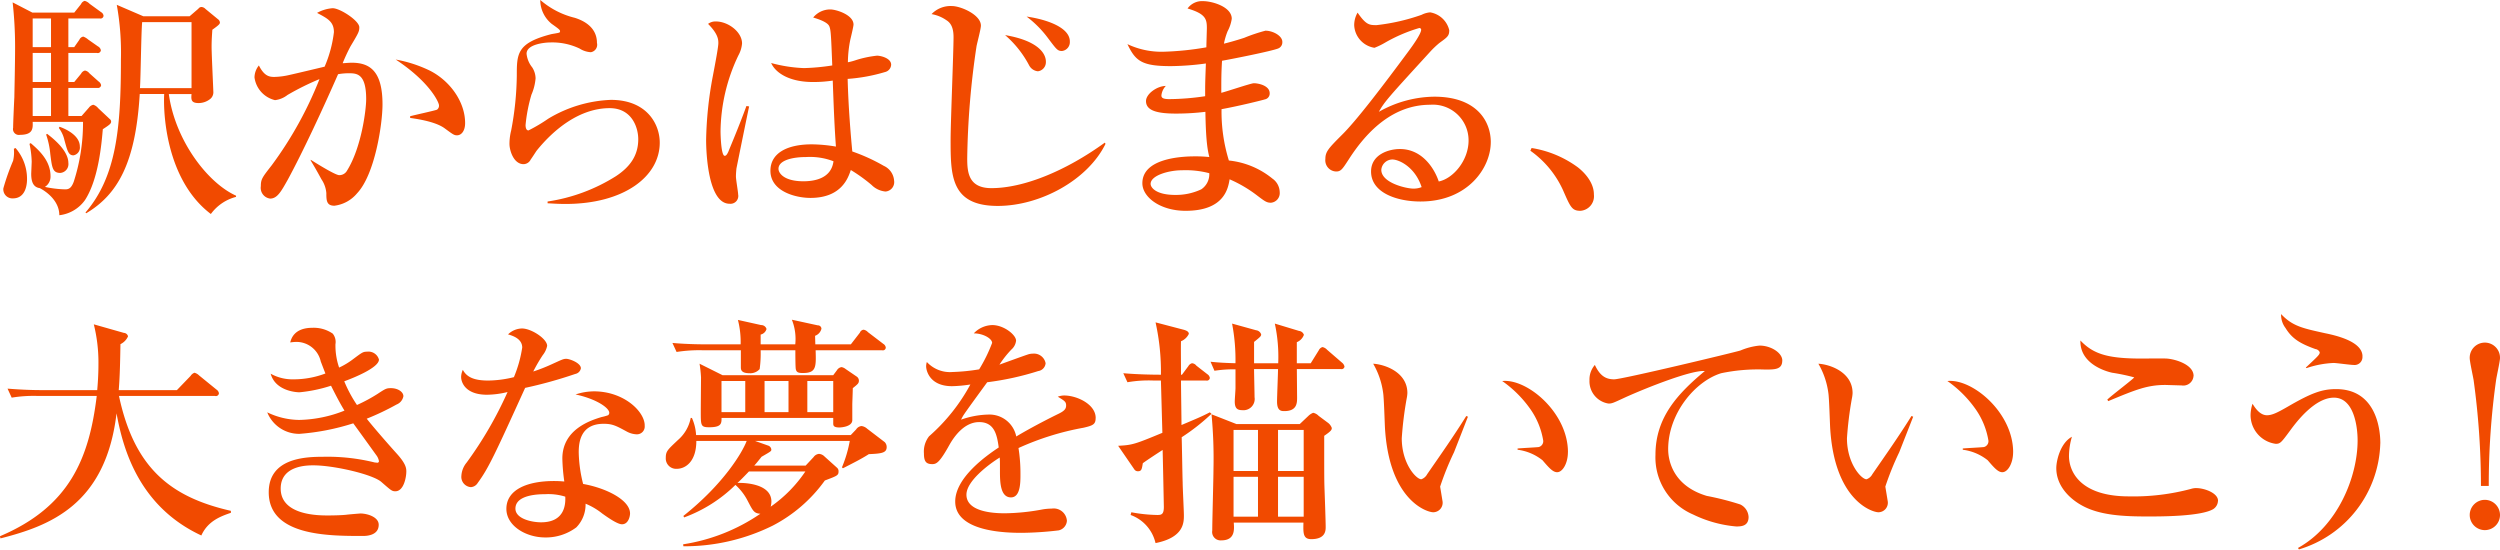
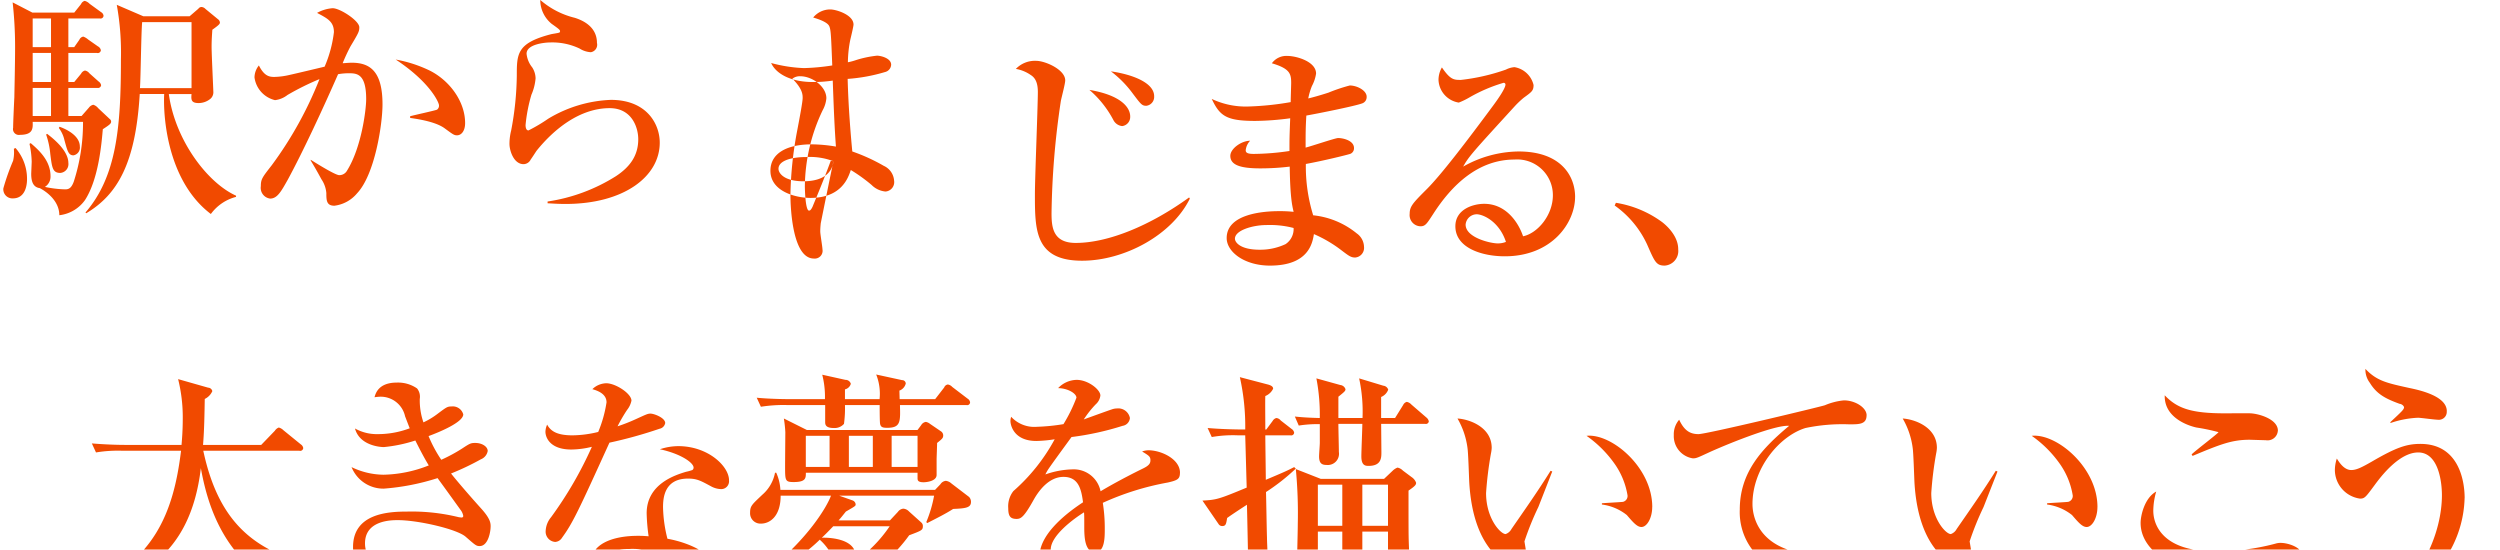
<svg xmlns="http://www.w3.org/2000/svg" width="368.219" height="80.94" viewBox="0 0 368.219 80.94">
  <defs>
    <style>.cls-1 { fill: #f14a00; fill-rule: evenodd; }</style>
  </defs>
-   <path id="intv04_message.svg" class="cls-1" d="M163.381 4621.65v-4.14h4.283a.456.456 0 0 0 .54-.4.834.834 0 0 0-.36-.54l-1.368-1.22a1.055 1.055 0 0 0-.648-.4.888.888 0 0 0-.576.47l-1.007 1.22h-.864v-4.28h4.211a.455.455 0 0 0 .576-.4.807.807 0 0 0-.432-.57l-1.44-1.01a2.309 2.309 0 0 0-.72-.43.772.772 0 0 0-.575.47l-.756 1.08h-.864v-4.22h4.643a.44.44 0 0 0 .54-.39.706.706 0 0 0-.36-.54l-1.692-1.23a1.551 1.551 0 0 0-.72-.43.8.8 0 0 0-.54.47l-1.007 1.26h-6.156l-2.915-1.51a59.036 59.036 0 0 1 .36 6.69c0 2.38-.108 6.95-.108 7.27-.036.65-.18 3.78-.18 4.5a.866.866 0 0 0 1.008 1.05c1.943 0 1.907-.97 1.871-1.91h7.415a28.229 28.229 0 0 1-1.367 8.82c-.36.97-.756 1.12-1.26 1.12a15.946 15.946 0 0 1-2.988-.36 1.785 1.785 0 0 0 .828-1.59c0-2.34-1.8-3.89-2.916-4.86l-.18.11a13.89 13.89 0 0 1 .324 2.63l-.072 1.76c0 .97.18 1.98 1.26 2.13.972.5 2.88 1.87 2.88 3.99a5.383 5.383 0 0 0 3.779-2.23c2.016-3.1 2.448-8.39 2.628-10.44 1.008-.65 1.224-.83 1.224-1.12a.5.5 0 0 0-.216-.39l-1.692-1.59a1.507 1.507 0 0 0-.72-.5 1.1 1.1 0 0 0-.648.43l-1.08 1.23h-1.943zm-5.256 0v-4.14h2.7v4.14h-2.7zm2.7-9.29v4.28h-2.7v-4.28h2.7zm0-5.08v4.22h-2.7v-4.22h2.7zm-.72 17.1a11.931 11.931 0 0 1 .612 2.85c.252 1.98.324 2.8 1.476 2.8a1.3 1.3 0 0 0 1.188-1.47c0-.97-.648-2.41-3.132-4.29zm21.417-5.97c-.072.82-.072 1.33 1.044 1.33a2.746 2.746 0 0 0 1.764-.65 1.275 1.275 0 0 0 .4-1.08c0-.32-.252-5.47-.252-6.51 0-1.19.072-1.91.108-2.56 1.008-.72 1.116-.86 1.116-1.08a.665.665 0 0 0-.288-.47l-1.836-1.51a.91.91 0 0 0-.576-.29.564.564 0 0 0-.468.25l-1.3 1.12h-6.8l-3.923-1.69a39.769 39.769 0 0 1 .612 8.06c0 10.04-.648 17.21-5.22 22.53l.108.11c4.644-2.77 7.271-7.41 7.883-17.56h3.6c-.18 3.78.648 12.96 6.875 17.67a6.648 6.648 0 0 1 3.708-2.52v-.18c-4.176-1.87-8.963-8.13-9.9-14.97h3.347zm-7.595-.87c.108-1.54.18-8.35.324-9.72h7.271v9.72h-7.595zm-18.573 8.93a5.5 5.5 0 0 1-.108 1.76 32.786 32.786 0 0 0-1.44 4.07 1.337 1.337 0 0 0 1.4 1.48c2.087 0 2.087-2.49 2.087-2.85a6.918 6.918 0 0 0-1.691-4.57zm6.623-3.06a4.611 4.611 0 0 1 .828 1.8c.432 1.55.576 2.23 1.332 2.23a1.16 1.16 0 0 0 .935-1.29c0-1.77-2.375-2.7-2.987-2.92zm59.84-.72c0-3.17-2.268-6.26-5.22-7.74a19.215 19.215 0 0 0-5-1.62c5.075 3.35 6.371 6.34 6.371 6.73a.709.709 0 0 1-.288.65c-.18.11-3.311.79-3.959.97v.25c.468.08 3.635.44 5.111 1.55 1.224.9 1.368 1.01 1.8 1.01.609 0 1.185-.61 1.185-1.8zm-12.167-2.74c0-4.71-1.692-6.15-4.5-6.15-.576 0-1.116.07-1.368.07a26.83 26.83 0 0 1 1.152-2.48c1.188-1.98 1.3-2.2 1.3-2.81 0-.97-2.844-2.81-3.924-2.81a5.463 5.463 0 0 0-2.3.69c1.548.82 2.484 1.29 2.484 2.84a18.272 18.272 0 0 1-1.368 5.08c-.756.18-4.355 1.04-5.183 1.22a10.74 10.74 0 0 1-2.232.29c-.72 0-1.476-.11-2.268-1.69a2.866 2.866 0 0 0-.647 1.76 3.976 3.976 0 0 0 3.023 3.35 3.643 3.643 0 0 0 1.836-.76 38.994 38.994 0 0 1 4.715-2.34 55.689 55.689 0 0 1-7.019 12.67c-1.4 1.8-1.62 2.05-1.62 3.1a1.59 1.59 0 0 0 1.368 1.83c1.044 0 1.62-1.04 2.592-2.77 2.232-4.1 5.255-10.62 7.415-15.55a8.728 8.728 0 0 1 1.584-.14c1.188 0 2.555.07 2.555 3.81 0 1.55-.683 7.09-2.807 10.51a1.3 1.3 0 0 1-1.152.69c-.648 0-3.924-2.09-4.212-2.27v.11c.5.83.864 1.44 1.584 2.77a4.228 4.228 0 0 1 .72 2.02c0 1.11.036 1.87 1.188 1.87a5.17 5.17 0 0 0 3.348-1.84c2.62-2.77 3.736-10.19 3.736-13.07zm40.834 5.62c0-2.7-1.872-6.3-7.2-6.3a19.272 19.272 0 0 0-9.215 2.77 24.241 24.241 0 0 1-2.916 1.73c-.4 0-.432-.58-.432-.79a23.393 23.393 0 0 1 .864-4.47 7.624 7.624 0 0 0 .612-2.41 3.089 3.089 0 0 0-.5-1.62 3.8 3.8 0 0 1-.828-2.01c0-1.41 2.7-1.66 3.564-1.66a9.36 9.36 0 0 1 4.247.9 3.42 3.42 0 0 0 1.656.54 1.114 1.114 0 0 0 .9-1.37c0-2.41-2.124-3.34-3.276-3.7a12.108 12.108 0 0 1-5.075-2.63 4.542 4.542 0 0 0 1.692 3.53c1.116.79 1.224.9 1.224 1.08a.289.289 0 0 1-.072.18c-.18.1-1.116.21-1.332.28-4.967 1.3-4.967 2.88-4.967 6.12a45.567 45.567 0 0 1-.828 8.03 8.19 8.19 0 0 0-.252 1.98c0 .97.612 2.99 2.087 2.99a1.2 1.2 0 0 0 1.044-.69c.144-.18.72-1.08.864-1.29 2.52-3.13 6.335-6.27 10.763-6.27 3.275 0 4.211 2.85 4.211 4.58 0 2.44-1.26 4.1-3.275 5.43a25.979 25.979 0 0 1-10.079 3.74v.26c.648.03 1.44.1 2.628.1 8.6 0 13.891-4.03 13.891-9.03zm34.516 5.58a2.581 2.581 0 0 0-1.512-2.16 27.041 27.041 0 0 0-4.643-2.12c-.216-2.27-.576-6.45-.684-10.69a25.173 25.173 0 0 0 5.507-1.01 1.166 1.166 0 0 0 .9-1.08c0-.97-1.548-1.33-2.088-1.33a15.844 15.844 0 0 0-3.059.64 8.6 8.6 0 0 1-1.224.33 17.4 17.4 0 0 1 .36-3.35c.072-.29.468-1.94.468-2.2 0-1.44-2.556-2.23-3.42-2.23a3.236 3.236 0 0 0-2.52 1.19c.828.25 2.124.68 2.376 1.3.216.54.252 1.08.432 5.76a31.933 31.933 0 0 1-4.176.39 21.272 21.272 0 0 1-4.823-.75c.648 1.47 2.7 2.8 6.155 2.8a18.965 18.965 0 0 0 2.916-.21c.18 5 .288 7.23.468 9.72a22.02 22.02 0 0 0-3.564-.33c-3.635 0-6.083 1.3-6.083 3.89 0 3.02 3.672 4 5.9 4 4.644 0 5.58-3.06 5.94-4.11a23.859 23.859 0 0 1 3.059 2.2 3.313 3.313 0 0 0 2.052.97 1.391 1.391 0 0 0 1.263-1.62zm-8.927-2.84c-.324 2.55-2.808 2.95-4.427 2.95-2.844 0-3.672-1.19-3.672-1.84 0-1.26 2.088-1.73 4.067-1.73a9.675 9.675 0 0 1 4.029.62zm-12.418-8.07l-.4-.07c-1.188 3.24-2.52 6.34-2.664 6.73-.252.54-.4.61-.54.61-.54 0-.612-3.16-.612-3.63a26.526 26.526 0 0 1 2.628-11.16 4.363 4.363 0 0 0 .54-1.76c0-1.7-2.052-3.24-3.852-3.24a1.779 1.779 0 0 0-1.152.36c1.512 1.51 1.512 2.37 1.512 2.84 0 .54-.4 2.7-.828 4.93a55.021 55.021 0 0 0-.972 9.32c0 1.73.252 9.4 3.456 9.4a1.15 1.15 0 0 0 1.26-1.37c0-.36-.324-2.19-.324-2.63 0-.39.036-.82.072-1.18.001-.04 1.837-9.08 1.873-9.15zm47.233-9.57c0-2.05-3.348-3.24-6.371-3.67a15.65 15.65 0 0 1 3.2 3.24c1.224 1.62 1.368 1.83 2.016 1.83a1.311 1.311 0 0 0 1.152-1.4zm-3.528 2.99c0-1.44-1.511-3.17-6.011-3.93a15.226 15.226 0 0 1 3.528 4.43 1.643 1.643 0 0 0 1.3.9 1.348 1.348 0 0 0 1.18-1.4zm8.783 12.09l-.108-.18c-5.651 4.1-11.878 6.7-16.7 6.7-3.383 0-3.563-2.34-3.563-4.4a120.641 120.641 0 0 1 1.368-16.48c.072-.43.648-2.56.648-3.06 0-1.59-2.952-2.88-4.284-2.88a3.885 3.885 0 0 0-2.987 1.19 5.425 5.425 0 0 1 2.195.9c.576.36 1.044 1 1.044 2.48 0 2.12-.432 12.67-.432 15.08 0 5.29 0 9.79 6.947 9.79 6.223 0 13.242-3.78 15.869-9.14zm26.043-15.01c0-.94-1.44-1.66-2.483-1.66a24.621 24.621 0 0 0-3.132 1.05c-1.44.47-2.412.72-2.988.86a9.771 9.771 0 0 1 .54-1.83 5.565 5.565 0 0 0 .612-1.84c0-1.76-2.879-2.59-4.211-2.59a2.625 2.625 0 0 0-2.3 1.08c2.664.79 2.844 1.55 2.844 2.91 0 .18-.072 2.42-.072 2.81a43.076 43.076 0 0 1-6.336.65 11.693 11.693 0 0 1-5.291-1.12c1.188 2.52 2.16 3.24 6.407 3.24a40.82 40.82 0 0 0 5.148-.39c-.108 2.91-.108 2.95-.108 4.82a37.251 37.251 0 0 1-5.256.43c-.936 0-1.187-.18-1.187-.54a2.369 2.369 0 0 1 .647-1.4c-1.259 0-2.915 1.15-2.915 2.23 0 1.4 1.62 1.84 4.427 1.84a35.829 35.829 0 0 0 4.32-.26c.072 4.58.36 5.73.576 6.66a18.978 18.978 0 0 0-2.16-.1c-2.16 0-7.7.36-7.7 3.96 0 2.05 2.628 4.06 6.371 4.06 5.723 0 6.263-3.34 6.479-4.64a19.2 19.2 0 0 1 4.14 2.45c1.044.79 1.332 1 1.944 1a1.426 1.426 0 0 0 1.295-1.58 2.5 2.5 0 0 0-1.08-1.98 12.106 12.106 0 0 0-6.407-2.66 24.325 24.325 0 0 1-1.08-7.56c2.592-.47 6.048-1.33 6.372-1.44a.875.875 0 0 0 .72-.9c0-1.12-1.62-1.48-2.34-1.48-.4 0-4.032 1.23-4.788 1.41 0-2.05 0-2.92.108-4.72 1.8-.32 7.2-1.4 8.243-1.8a.969.969 0 0 0 .638-.97zm-10.762 19.33a2.663 2.663 0 0 1-1.188 2.38 8.753 8.753 0 0 1-3.816.82c-2.879 0-3.635-1.11-3.635-1.62 0-1.29 2.771-2.01 4.571-2.01a13.708 13.708 0 0 1 4.065.43zm41.463-4.57c0-3.13-2.124-6.7-8.315-6.7a16.873 16.873 0 0 0-8.171 2.23c.828-1.51 1.512-2.23 7.595-8.89a13.421 13.421 0 0 1 1.332-1.26c1.188-.86 1.44-1.04 1.44-1.87a3.479 3.479 0 0 0-2.808-2.63 3.35 3.35 0 0 0-1.26.36 29.7 29.7 0 0 1-6.623 1.52c-1.044 0-1.548 0-2.808-1.84a3.659 3.659 0 0 0-.5 1.87 3.528 3.528 0 0 0 2.987 3.31 10.69 10.69 0 0 0 1.548-.75 23.043 23.043 0 0 1 5.039-2.16.254.254 0 0 1 .288.25c0 .61-1.3 2.41-1.835 3.13-3.78 5.11-7.7 10.26-9.827 12.35-1.98 1.98-2.448 2.48-2.448 3.56a1.65 1.65 0 0 0 1.584 1.84c.72 0 .936-.36 1.872-1.8 2.771-4.32 6.659-8.03 11.986-8.03a5.252 5.252 0 0 1 5.651 5.26c0 2.95-2.267 5.61-4.391 6.04-.648-1.94-2.448-4.78-5.723-4.78-1.62 0-4.248.79-4.248 3.31 0 3.17 3.888 4.42 7.271 4.42 6.977 0 10.361-4.96 10.361-8.74zm-10.187 6.62a3.187 3.187 0 0 1-1.224.22c-1.007 0-4.715-.83-4.715-2.77a1.658 1.658 0 0 1 1.62-1.52c.969 0 3.344 1.08 4.319 4.07zm25.374 1.08c0-2.19-2.124-3.81-2.412-4.03a15.643 15.643 0 0 0-6.767-2.81l-.18.4a14.433 14.433 0 0 1 4.788 5.76c1.116 2.55 1.331 3.09 2.591 3.09a2.149 2.149 0 0 0 1.977-2.41zm-200.753 46.89v-.29c-8.891-2.02-14.219-6.3-16.486-16.92h14.146a.447.447 0 0 0 .576-.4.8.8 0 0 0-.36-.54l-2.556-2.08a1.531 1.531 0 0 0-.684-.4 1.158 1.158 0 0 0-.576.47l-2.015 2.09h-8.566c.18-2.16.216-4.61.252-6.77a2.3 2.3 0 0 0 1.116-1.15.653.653 0 0 0-.612-.51l-4.428-1.26a23.236 23.236 0 0 1 .684 5.76c0 1.8-.108 3.06-.18 3.93h-8.063c-1.728 0-3.419-.08-5.147-.22l.612 1.33a19.537 19.537 0 0 1 3.887-.25h8.639c-1.116 9.21-4 16.31-14.254 20.66l.072.32c7.379-1.87 15.514-5.03 17.1-18.42.9 4.93 3.131 13.64 12.49 17.99.966-2.16 2.91-2.84 4.35-3.34zm25.838-6.02c0-.5 0-1.15-1.44-2.73-1.944-2.16-3.78-4.32-4.391-5.11a38.029 38.029 0 0 0 4.391-2.09 1.622 1.622 0 0 0 1.008-1.22c0-.65-.828-1.19-1.836-1.19-.648 0-.792.07-1.944.83a23.64 23.64 0 0 1-3.059 1.65 19.567 19.567 0 0 1-1.872-3.49c1.476-.54 5.111-2.02 5.111-3.2a1.605 1.605 0 0 0-1.763-1.16c-.576 0-.72.11-1.98 1.05a11.189 11.189 0 0 1-2.124 1.29 10.027 10.027 0 0 1-.54-3.45 1.946 1.946 0 0 0-.4-1.55 4.924 4.924 0 0 0-2.987-.86c-2.7 0-3.132 1.62-3.276 2.16a7.223 7.223 0 0 1 .792-.08 3.675 3.675 0 0 1 3.707 2.88c.54 1.41.612 1.59.684 1.77a13.163 13.163 0 0 1-4.679.86 6.562 6.562 0 0 1-3.384-.83c.684 2.52 3.708 2.74 4.248 2.74a21.419 21.419 0 0 0 4.643-.97c1.044 2.09 1.584 3.02 1.98 3.67a18.9 18.9 0 0 1-6.659 1.37 10.99 10.99 0 0 1-4.716-1.12 5.051 5.051 0 0 0 4.752 3.17 34.291 34.291 0 0 0 7.919-1.55c1.152 1.58 1.62 2.23 3.383 4.68a1.986 1.986 0 0 1 .4.9.233.233 0 0 1-.288.22l-.36-.04a28.952 28.952 0 0 0-7.667-.83c-2.663 0-7.919.25-7.919 5.22 0 6.44 8.747 6.44 13.859 6.44.4 0 2.339 0 2.339-1.65 0-1.15-1.691-1.66-2.7-1.66-.036 0-1.872.15-2.016.18-.684.08-1.908.11-2.772.11-1.332 0-6.947 0-6.947-3.96 0-3.42 3.924-3.42 4.824-3.42 3.023 0 8.746 1.33 10.006 2.45 1.4 1.22 1.548 1.37 2.052 1.37 1.294 0 1.618-2.2 1.618-2.85zm25.712-15.26c0-.79-1.656-1.4-2.16-1.4-.432 0-.612.11-2.268.86a24.777 24.777 0 0 1-2.591 1.01 23.522 23.522 0 0 1 1.4-2.41 3.234 3.234 0 0 0 .648-1.37c0-1.04-2.339-2.56-3.707-2.56a3.024 3.024 0 0 0-2.052.87c.612.18 2.088.61 2.088 1.94a18.439 18.439 0 0 1-1.224 4.36 16.289 16.289 0 0 1-3.78.5c-2.087 0-3.167-.5-3.743-1.58a2.752 2.752 0 0 0-.252 1.04c0 .83.648 2.63 3.815 2.63a13.107 13.107 0 0 0 3.024-.4 56.581 56.581 0 0 1-6.011 10.37 3.38 3.38 0 0 0-.792 1.98 1.516 1.516 0 0 0 1.4 1.66 1.268 1.268 0 0 0 1.008-.62c1.583-2.16 2.483-4.1 6.983-14a65.569 65.569 0 0 0 7.379-2.05 1.038 1.038 0 0 0 .832-.83zm9.4 8.42c0-2.05-3.06-5.03-7.488-5.03a8.731 8.731 0 0 0-2.7.46c3.059.65 4.967 1.98 4.967 2.7a.426.426 0 0 1-.18.36 6.536 6.536 0 0 1-.936.26c-1.512.46-5.795 1.76-5.795 6.11a28.1 28.1 0 0 0 .288 3.39c-.468-.04-.9-.07-1.548-.07-3.815 0-6.983 1.22-6.983 4.1 0 2.48 2.844 4.21 5.723 4.21a7.471 7.471 0 0 0 4.572-1.48 4.813 4.813 0 0 0 1.368-3.49 9.938 9.938 0 0 1 2.447 1.44c.756.54 2.232 1.59 2.916 1.59.972 0 1.188-1.23 1.188-1.59 0-1.98-3.492-3.74-6.911-4.35a20.265 20.265 0 0 1-.648-4.65c0-1.4.216-4.21 3.671-4.21 1.3 0 1.836.29 3.42 1.15a3.278 3.278 0 0 0 1.44.4 1.148 1.148 0 0 0 1.181-1.3zm-11.7 10.48c.036.9.072 3.78-3.564 3.78-1.331 0-3.779-.5-3.779-2.02 0-2.12 3.671-2.12 4.355-2.12a8.31 8.31 0 0 1 2.981.36zm23.16-17.89l-3.383-1.69a19.042 19.042 0 0 1 .216 2.01c0 .22-.036 4.22-.036 5.01 0 2.12 0 2.34 1.259 2.34 1.8 0 1.8-.58 1.8-1.37h16.45v.75c0 .33 0 .65.9.65.36 0 1.908-.14 1.908-1.08v-2.37c0-.07.072-1.98.072-2.34.756-.61.9-.72.9-1.12a.736.736 0 0 0-.36-.61l-1.584-1.08a1.383 1.383 0 0 0-.612-.29.958.958 0 0 0-.684.47l-.54.72h-16.313zm9.719.86v4.58h-3.528v-4.58h3.528zm-6.371 0v4.58h-3.499v-4.58h3.492zm9.143 4.58v-4.58h3.815v4.58h-3.815zm-.252 7.88h-7.57c.395-.43.611-.72 1.079-1.3 1.44-.83 1.44-.83 1.44-1.08a.679.679 0 0 0-.468-.57l-1.943-.69h13.966a18.589 18.589 0 0 1-1.152 3.89l.144.14c1.4-.72 2.7-1.36 3.815-2.08 1.872-.08 2.628-.18 2.628-1.05a1.048 1.048 0 0 0-.288-.72l-2.592-1.98a1.516 1.516 0 0 0-.827-.39 1.074 1.074 0 0 0-.792.5l-.792.83h-22.781a7.07 7.07 0 0 0-.612-2.52h-.18a5.693 5.693 0 0 1-1.872 3.24c-1.548 1.47-1.8 1.65-1.8 2.66a1.523 1.523 0 0 0 1.62 1.59c1.3 0 2.88-1.08 2.88-4.11h7.415c-.612 1.66-3.384 6.34-9.323 11.05l.108.22a21.159 21.159 0 0 0 7.559-4.79 8.076 8.076 0 0 1 1.8 2.34c.792 1.51.936 1.84 1.871 1.91a27.482 27.482 0 0 1-11.374 4.5l.036.29a29.337 29.337 0 0 0 13.138-3.03 21.784 21.784 0 0 0 7.7-6.66c1.8-.68 2.016-.75 2.016-1.33a.664.664 0 0 0-.216-.54l-1.836-1.65a1.271 1.271 0 0 0-.828-.4 1.1 1.1 0 0 0-.792.47zm-.036.86a19.835 19.835 0 0 1-5.112 5.19 3.142 3.142 0 0 0 .108-.76c0-2.77-4.355-2.77-5-2.74.36-.32.792-.75 1.692-1.69h8.315zm-6.588-18.72v-1.44a1.172 1.172 0 0 0 .864-.82.8.8 0 0 0-.792-.58l-3.419-.76a13.19 13.19 0 0 1 .4 3.6h-4.9c-.4 0-2.951 0-5.147-.21l.612 1.33a21.356 21.356 0 0 1 3.887-.25h5.58v2.48c0 .33 0 .9 1.26.9a1.836 1.836 0 0 0 1.511-.61 16.982 16.982 0 0 0 .144-2.77h5.112c0 .43 0 2.59.072 2.81.108.46.4.54 1.044.54 1.979 0 1.943-.9 1.871-3.35h9.791a.425.425 0 0 0 .54-.4.747.747 0 0 0-.36-.54l-2.268-1.73a1.124 1.124 0 0 0-.648-.36.68.68 0 0 0-.539.44l-1.332 1.72h-5.229l-.036-1.26a1.48 1.48 0 0 0 .936-1.04.516.516 0 0 0-.54-.5l-3.815-.83a7.7 7.7 0 0 1 .5 3.63h-5.112zm49.347 10.84c0-2.02-2.771-3.31-4.643-3.31a2.659 2.659 0 0 0-.936.18c1.008.61 1.224.75 1.224 1.29 0 .44-.18.76-1.044 1.19-3.168 1.55-5.4 2.84-6.3 3.38a4.023 4.023 0 0 0-4.1-3.23 12.887 12.887 0 0 0-4.031.75c.036-.07.18-.36.288-.54.36-.61 2.987-4.17 3.563-4.97a41.779 41.779 0 0 0 7.523-1.65 1.266 1.266 0 0 0 1.08-1.15 1.746 1.746 0 0 0-1.908-1.41 2.28 2.28 0 0 0-.791.15c-.324.1-2.736.97-4.1 1.47a14.7 14.7 0 0 1 1.764-2.23 2.011 2.011 0 0 0 .684-1.3c0-.86-1.8-2.3-3.492-2.3a3.857 3.857 0 0 0-2.735 1.22c1.367 0 2.7.76 2.7 1.41a22.626 22.626 0 0 1-1.908 3.89 28.738 28.738 0 0 1-3.887.39 4.633 4.633 0 0 1-3.816-1.47 1.991 1.991 0 0 0-.108.64c0 .51.432 2.92 3.816 2.92a19.848 19.848 0 0 0 2.7-.25 27.476 27.476 0 0 1-6.084 7.63 3.643 3.643 0 0 0-.756 2.52c0 1.15.288 1.58 1.224 1.58.612 0 1.08-.21 2.556-2.88.72-1.26 2.2-3.31 4.355-3.31 2.232 0 2.628 1.84 2.88 3.74-1.8 1.19-6.407 4.43-6.407 7.96 0 4.46 7.451 4.61 9.755 4.61a49.074 49.074 0 0 0 5.471-.36 1.553 1.553 0 0 0 1.224-1.41 1.948 1.948 0 0 0-2.232-1.8 8.852 8.852 0 0 0-1.3.11 31.607 31.607 0 0 1-5.543.58c-1.044 0-5.723 0-5.723-2.74 0-2.01 3.275-4.46 4.9-5.47.036.47.036.61.036 2.02 0 1.54.036 3.85 1.62 3.85 1.4 0 1.4-2.2 1.4-3.35a23.882 23.882 0 0 0-.288-3.92 40.366 40.366 0 0 1 9.574-2.99c1.428-.33 1.788-.51 1.788-1.44zm30.6 15.41c-.036 1.54-.072 2.44 1.151 2.44 2.124 0 2.124-1.29 2.124-1.8 0-.9-.144-4.89-.18-5.83-.036-1.26-.036-1.91-.036-7.59 1.008-.69 1.116-.87 1.116-1.16a1.679 1.679 0 0 0-.648-.82l-1.3-.97a1.522 1.522 0 0 0-.792-.44 2.112 2.112 0 0 0-.72.47l-1.259 1.19h-9.323l-3.672-1.44a69.073 69.073 0 0 1 .288 8.06c0 1.3-.18 7.63-.18 9.07a1.239 1.239 0 0 0 1.332 1.44c2.052 0 1.908-1.62 1.836-2.62h10.259zm-3.744-.87v-5.87h3.78v5.87h-3.78zm0-6.73v-6.05h3.78v6.05h-3.78zm-6.551 6.73v-5.87h3.6v5.87h-3.6zm0-6.73v-6.05h3.6v6.05h-3.6zm-3.492-8.64c-1.188.61-1.62.79-4.175 1.87 0-.93-.072-5.5-.072-6.55h3.707a.432.432 0 0 0 .54-.39.8.8 0 0 0-.36-.54l-1.619-1.26a.917.917 0 0 0-.648-.36.9.9 0 0 0-.54.43l-.936 1.26h-.144c0-1.66-.036-4.25 0-4.93a2.18 2.18 0 0 0 1.152-1.08c0-.33-.324-.51-.9-.65l-4-1.05a33.556 33.556 0 0 1 .792 7.71c-1.26 0-3.491-.04-5.543-.22l.612 1.33a18.132 18.132 0 0 1 3.887-.25h1.041c.036 1.12.18 6.48.216 7.7-4.1 1.7-4.427 1.8-6.515 1.91l2.376 3.46a.608.608 0 0 0 .54.29c.54 0 .576-.33.72-1.19.971-.69 2.087-1.41 2.915-1.95.036 1.12.18 8.28.18 8.39 0 1.12-.36 1.19-.972 1.19a22.461 22.461 0 0 1-3.815-.4l-.108.4a5.775 5.775 0 0 1 3.671 4.14c4.176-.83 4.176-3.02 4.176-4.1 0-.69-.18-4.04-.18-4.83-.036-.93-.108-5.61-.144-6.66a30.2 30.2 0 0 0 4.391-3.45zm6.515-7.23v-3.14c.936-.75 1.044-.86 1.044-1.11a.891.891 0 0 0-.756-.61l-3.527-.98a28.423 28.423 0 0 1 .5 5.84c-1.4-.04-2.34-.08-3.672-.22l.576 1.33a18.045 18.045 0 0 1 3.1-.21v2.77c0 .25-.108 1.65-.108 1.98 0 .97.36 1.26 1.08 1.26a1.656 1.656 0 0 0 1.835-1.91c0-.58-.072-3.46-.072-4.14h3.528c0 .68-.144 4.03-.144 4.79 0 1.4.648 1.4 1.08 1.4 1.872 0 1.872-1.22 1.872-2.01l-.036-4.18h6.479a.436.436 0 0 0 .54-.36.965.965 0 0 0-.36-.58l-2.2-1.9a1.275 1.275 0 0 0-.684-.4.861.861 0 0 0-.54.47l-1.188 1.91h-2.051v-3.1a1.863 1.863 0 0 0 1.044-1.08.848.848 0 0 0-.72-.58l-3.564-1.08a23.176 23.176 0 0 1 .5 5.84h-3.564zm46.23 13.1c0-5.83-6.011-10.87-9.683-10.48a16.965 16.965 0 0 1 4.1 4.07 11.183 11.183 0 0 1 1.944 4.72.891.891 0 0 1-.648.93c-.108.04-2.916.18-3.132.22v.18a7.4 7.4 0 0 1 3.672 1.55c1.008 1.18 1.548 1.76 2.159 1.76.79 0 1.582-1.3 1.582-2.95zm-14.722-5.22l-.252-.11c-1.836 2.95-3.815 5.76-5.759 8.57a1.553 1.553 0 0 1-.864.75c-.756 0-2.88-2.3-2.88-6.04a52.738 52.738 0 0 1 .72-5.83 4.834 4.834 0 0 0 .108-.83c0-3.03-3.239-4.21-5.039-4.32a11.562 11.562 0 0 1 1.476 4.35c.108.69.216 4.14.252 4.93.576 10.8 6.155 12.6 7.127 12.6a1.4 1.4 0 0 0 1.368-1.58l-.36-2.2a42.8 42.8 0 0 1 2.051-5.07c1.686-4.29 1.866-4.79 2.046-5.22zm46.294-8.28c0-1.12-1.656-2.2-3.347-2.2a9.533 9.533 0 0 0-2.808.72c-.792.26-17.422 4.25-18.61 4.25-1.223 0-2.087-.5-2.843-2.12a3.275 3.275 0 0 0-.792 2.27 3.314 3.314 0 0 0 2.807 3.42c.54 0 .72-.11 2.52-.94 3.2-1.44 9.755-4.03 11.663-3.85-3.96 3.31-7.271 6.8-7.271 12.34a9.139 9.139 0 0 0 5.543 8.79 18.027 18.027 0 0 0 6.335 1.76c.684 0 1.836 0 1.836-1.4a2.155 2.155 0 0 0-1.224-1.84 41.282 41.282 0 0 0-4.931-1.26c-4.932-1.47-5.688-5.15-5.688-6.87 0-5.33 4.032-10.05 7.811-11.2a26.447 26.447 0 0 1 6.444-.54c1.469 0 2.549 0 2.549-1.33zm34 13.5c0-5.83-6.011-10.87-9.683-10.48a16.965 16.965 0 0 1 4.1 4.07 11.183 11.183 0 0 1 1.944 4.72.891.891 0 0 1-.648.93c-.108.04-2.916.18-3.132.22v.18a7.4 7.4 0 0 1 3.672 1.55c1.008 1.18 1.548 1.76 2.159 1.76.792 0 1.584-1.3 1.584-2.95zm-14.722-5.22l-.252-.11c-1.836 2.95-3.815 5.76-5.759 8.57a1.553 1.553 0 0 1-.864.75c-.756 0-2.88-2.3-2.88-6.04a52.738 52.738 0 0 1 .72-5.83 4.834 4.834 0 0 0 .108-.83c0-3.03-3.239-4.21-5.039-4.32a11.562 11.562 0 0 1 1.476 4.35c.108.69.216 4.14.252 4.93.576 10.8 6.155 12.6 7.127 12.6a1.4 1.4 0 0 0 1.368-1.58l-.36-2.2a42.8 42.8 0 0 1 2.051-5.07l2.051-5.22zm41.3-6.01c0-1.69-2.736-2.49-4-2.56-.5-.03-3.131 0-3.743 0-4.932 0-7.056-.68-8.927-2.66-.108 3.71 4.355 4.68 4.679 4.75a28.832 28.832 0 0 1 3.24.68c0 .15-3.384 2.7-3.96 3.28l.144.22c4.14-1.73 5.8-2.38 8.423-2.38l2.376.07a1.514 1.514 0 0 0 1.759-1.4zm3.6 18.39c0-1.15-2.016-1.87-3.2-1.87a2.449 2.449 0 0 0-.756.11 32.719 32.719 0 0 1-9.179 1.11c-7.019 0-8.819-3.52-8.819-5.97a10.447 10.447 0 0 1 .432-2.81c-1.728.94-2.3 3.56-2.3 4.61 0 2.7 2.052 4.53 3.636 5.43 2.663 1.55 6.3 1.7 9.862 1.7 1.908 0 7.775 0 9.611-1.08a1.5 1.5 0 0 0 .703-1.23zm21.277-21.27c0-2.23-4-3.1-5.543-3.42-3.24-.72-4.752-1.01-6.444-2.81a3.171 3.171 0 0 0 .648 2.05c1.008 1.66 2.3 2.34 4.392 3.1a.81.81 0 0 1 .648.47c0 .36-.216.54-2.052 2.26l.108.08a14.152 14.152 0 0 1 4-.76c.4 0 2.448.29 2.916.29a1.163 1.163 0 0 0 1.317-1.26zm2.628 12.81c0-2.63-.9-7.99-6.516-7.99-2.051 0-3.6.54-7.127 2.59-1.511.87-2.3 1.26-3.059 1.26-1.08 0-1.8-1.18-2.124-1.69a5.526 5.526 0 0 0-.288 1.69 4.278 4.278 0 0 0 3.708 4.21c.683 0 .827-.21 2.159-2.01.972-1.33 3.636-4.79 6.407-4.79 2.952 0 3.492 4.25 3.492 6.3 0 5.33-2.916 12.6-8.783 15.84l.144.21a16.781 16.781 0 0 0 11.981-15.62zm15.97 6.27a110.447 110.447 0 0 1 1.08-15.59c.072-.54.576-2.77.576-3.24a2.232 2.232 0 1 0-4.463 0c0 .5.5 2.77.575 3.24a114.3 114.3 0 0 1 1.08 15.59h1.152zm-.576 2.05a2.23 2.23 0 1 0 2.232 2.23 2.243 2.243 0 0 0-2.242-2.23z" transform="translate(-153.312 -4604.56)" />
+   <path id="intv04_message.svg" class="cls-1" d="M163.381 4621.65v-4.14h4.283a.456.456 0 0 0 .54-.4.834.834 0 0 0-.36-.54l-1.368-1.22a1.055 1.055 0 0 0-.648-.4.888.888 0 0 0-.576.47l-1.007 1.22h-.864v-4.28h4.211a.455.455 0 0 0 .576-.4.807.807 0 0 0-.432-.57l-1.44-1.01a2.309 2.309 0 0 0-.72-.43.772.772 0 0 0-.575.47l-.756 1.08h-.864v-4.22h4.643a.44.44 0 0 0 .54-.39.706.706 0 0 0-.36-.54l-1.692-1.23a1.551 1.551 0 0 0-.72-.43.8.8 0 0 0-.54.47l-1.007 1.26h-6.156l-2.915-1.51a59.036 59.036 0 0 1 .36 6.69c0 2.38-.108 6.95-.108 7.27-.036.65-.18 3.78-.18 4.5a.866.866 0 0 0 1.008 1.05c1.943 0 1.907-.97 1.871-1.91h7.415a28.229 28.229 0 0 1-1.367 8.82c-.36.97-.756 1.12-1.26 1.12a15.946 15.946 0 0 1-2.988-.36 1.785 1.785 0 0 0 .828-1.59c0-2.34-1.8-3.89-2.916-4.86l-.18.11a13.89 13.89 0 0 1 .324 2.63l-.072 1.76c0 .97.18 1.98 1.26 2.13.972.5 2.88 1.87 2.88 3.99a5.383 5.383 0 0 0 3.779-2.23c2.016-3.1 2.448-8.39 2.628-10.44 1.008-.65 1.224-.83 1.224-1.12a.5.5 0 0 0-.216-.39l-1.692-1.59a1.507 1.507 0 0 0-.72-.5 1.1 1.1 0 0 0-.648.43l-1.08 1.23h-1.943zm-5.256 0v-4.14h2.7v4.14h-2.7zm2.7-9.29v4.28h-2.7v-4.28h2.7zm0-5.08v4.22h-2.7v-4.22h2.7zm-.72 17.1a11.931 11.931 0 0 1 .612 2.85c.252 1.98.324 2.8 1.476 2.8a1.3 1.3 0 0 0 1.188-1.47c0-.97-.648-2.41-3.132-4.29zm21.417-5.97c-.072.82-.072 1.33 1.044 1.33a2.746 2.746 0 0 0 1.764-.65 1.275 1.275 0 0 0 .4-1.08c0-.32-.252-5.47-.252-6.51 0-1.19.072-1.91.108-2.56 1.008-.72 1.116-.86 1.116-1.08a.665.665 0 0 0-.288-.47l-1.836-1.51a.91.91 0 0 0-.576-.29.564.564 0 0 0-.468.25l-1.3 1.12h-6.8l-3.923-1.69a39.769 39.769 0 0 1 .612 8.06c0 10.04-.648 17.21-5.22 22.53l.108.11c4.644-2.77 7.271-7.41 7.883-17.56h3.6c-.18 3.78.648 12.96 6.875 17.67a6.648 6.648 0 0 1 3.708-2.52v-.18c-4.176-1.87-8.963-8.13-9.9-14.97h3.347zm-7.595-.87c.108-1.54.18-8.35.324-9.72h7.271v9.72h-7.595zm-18.573 8.93a5.5 5.5 0 0 1-.108 1.76 32.786 32.786 0 0 0-1.44 4.07 1.337 1.337 0 0 0 1.4 1.48c2.087 0 2.087-2.49 2.087-2.85a6.918 6.918 0 0 0-1.691-4.57zm6.623-3.06a4.611 4.611 0 0 1 .828 1.8c.432 1.55.576 2.23 1.332 2.23a1.16 1.16 0 0 0 .935-1.29c0-1.77-2.375-2.7-2.987-2.92zm59.84-.72c0-3.17-2.268-6.26-5.22-7.74a19.215 19.215 0 0 0-5-1.62c5.075 3.35 6.371 6.34 6.371 6.73a.709.709 0 0 1-.288.65c-.18.11-3.311.79-3.959.97v.25c.468.08 3.635.44 5.111 1.55 1.224.9 1.368 1.01 1.8 1.01.609 0 1.185-.61 1.185-1.8zm-12.167-2.74c0-4.71-1.692-6.15-4.5-6.15-.576 0-1.116.07-1.368.07a26.83 26.83 0 0 1 1.152-2.48c1.188-1.98 1.3-2.2 1.3-2.81 0-.97-2.844-2.81-3.924-2.81a5.463 5.463 0 0 0-2.3.69c1.548.82 2.484 1.29 2.484 2.84a18.272 18.272 0 0 1-1.368 5.08c-.756.18-4.355 1.04-5.183 1.22a10.74 10.74 0 0 1-2.232.29c-.72 0-1.476-.11-2.268-1.69a2.866 2.866 0 0 0-.647 1.76 3.976 3.976 0 0 0 3.023 3.35 3.643 3.643 0 0 0 1.836-.76 38.994 38.994 0 0 1 4.715-2.34 55.689 55.689 0 0 1-7.019 12.67c-1.4 1.8-1.62 2.05-1.62 3.1a1.59 1.59 0 0 0 1.368 1.83c1.044 0 1.62-1.04 2.592-2.77 2.232-4.1 5.255-10.62 7.415-15.55a8.728 8.728 0 0 1 1.584-.14c1.188 0 2.555.07 2.555 3.81 0 1.55-.683 7.09-2.807 10.51a1.3 1.3 0 0 1-1.152.69c-.648 0-3.924-2.09-4.212-2.27v.11c.5.83.864 1.44 1.584 2.77a4.228 4.228 0 0 1 .72 2.02c0 1.11.036 1.87 1.188 1.87a5.17 5.17 0 0 0 3.348-1.84c2.62-2.77 3.736-10.19 3.736-13.07zm40.834 5.62c0-2.7-1.872-6.3-7.2-6.3a19.272 19.272 0 0 0-9.215 2.77 24.241 24.241 0 0 1-2.916 1.73c-.4 0-.432-.58-.432-.79a23.393 23.393 0 0 1 .864-4.47 7.624 7.624 0 0 0 .612-2.41 3.089 3.089 0 0 0-.5-1.62 3.8 3.8 0 0 1-.828-2.01c0-1.41 2.7-1.66 3.564-1.66a9.36 9.36 0 0 1 4.247.9 3.42 3.42 0 0 0 1.656.54 1.114 1.114 0 0 0 .9-1.37c0-2.41-2.124-3.34-3.276-3.7a12.108 12.108 0 0 1-5.075-2.63 4.542 4.542 0 0 0 1.692 3.53c1.116.79 1.224.9 1.224 1.08a.289.289 0 0 1-.072.18c-.18.1-1.116.21-1.332.28-4.967 1.3-4.967 2.88-4.967 6.12a45.567 45.567 0 0 1-.828 8.03 8.19 8.19 0 0 0-.252 1.98c0 .97.612 2.99 2.087 2.99a1.2 1.2 0 0 0 1.044-.69c.144-.18.72-1.08.864-1.29 2.52-3.13 6.335-6.27 10.763-6.27 3.275 0 4.211 2.85 4.211 4.58 0 2.44-1.26 4.1-3.275 5.43a25.979 25.979 0 0 1-10.079 3.74v.26c.648.03 1.44.1 2.628.1 8.6 0 13.891-4.03 13.891-9.03zm34.516 5.58a2.581 2.581 0 0 0-1.512-2.16 27.041 27.041 0 0 0-4.643-2.12c-.216-2.27-.576-6.45-.684-10.69a25.173 25.173 0 0 0 5.507-1.01 1.166 1.166 0 0 0 .9-1.08c0-.97-1.548-1.33-2.088-1.33a15.844 15.844 0 0 0-3.059.64 8.6 8.6 0 0 1-1.224.33 17.4 17.4 0 0 1 .36-3.35c.072-.29.468-1.94.468-2.2 0-1.44-2.556-2.23-3.42-2.23a3.236 3.236 0 0 0-2.52 1.19c.828.25 2.124.68 2.376 1.3.216.54.252 1.08.432 5.76a31.933 31.933 0 0 1-4.176.39 21.272 21.272 0 0 1-4.823-.75c.648 1.47 2.7 2.8 6.155 2.8a18.965 18.965 0 0 0 2.916-.21c.18 5 .288 7.23.468 9.72a22.02 22.02 0 0 0-3.564-.33c-3.635 0-6.083 1.3-6.083 3.89 0 3.02 3.672 4 5.9 4 4.644 0 5.58-3.06 5.94-4.11a23.859 23.859 0 0 1 3.059 2.2 3.313 3.313 0 0 0 2.052.97 1.391 1.391 0 0 0 1.263-1.62zm-8.927-2.84c-.324 2.55-2.808 2.95-4.427 2.95-2.844 0-3.672-1.19-3.672-1.84 0-1.26 2.088-1.73 4.067-1.73a9.675 9.675 0 0 1 4.029.62zl-.4-.07c-1.188 3.24-2.52 6.34-2.664 6.73-.252.54-.4.61-.54.61-.54 0-.612-3.16-.612-3.63a26.526 26.526 0 0 1 2.628-11.16 4.363 4.363 0 0 0 .54-1.76c0-1.7-2.052-3.24-3.852-3.24a1.779 1.779 0 0 0-1.152.36c1.512 1.51 1.512 2.37 1.512 2.84 0 .54-.4 2.7-.828 4.93a55.021 55.021 0 0 0-.972 9.32c0 1.73.252 9.4 3.456 9.4a1.15 1.15 0 0 0 1.26-1.37c0-.36-.324-2.19-.324-2.63 0-.39.036-.82.072-1.18.001-.04 1.837-9.08 1.873-9.15zm47.233-9.57c0-2.05-3.348-3.24-6.371-3.67a15.65 15.65 0 0 1 3.2 3.24c1.224 1.62 1.368 1.83 2.016 1.83a1.311 1.311 0 0 0 1.152-1.4zm-3.528 2.99c0-1.44-1.511-3.17-6.011-3.93a15.226 15.226 0 0 1 3.528 4.43 1.643 1.643 0 0 0 1.3.9 1.348 1.348 0 0 0 1.18-1.4zm8.783 12.09l-.108-.18c-5.651 4.1-11.878 6.7-16.7 6.7-3.383 0-3.563-2.34-3.563-4.4a120.641 120.641 0 0 1 1.368-16.48c.072-.43.648-2.56.648-3.06 0-1.59-2.952-2.88-4.284-2.88a3.885 3.885 0 0 0-2.987 1.19 5.425 5.425 0 0 1 2.195.9c.576.36 1.044 1 1.044 2.48 0 2.12-.432 12.67-.432 15.08 0 5.29 0 9.79 6.947 9.79 6.223 0 13.242-3.78 15.869-9.14zm26.043-15.01c0-.94-1.44-1.66-2.483-1.66a24.621 24.621 0 0 0-3.132 1.05c-1.44.47-2.412.72-2.988.86a9.771 9.771 0 0 1 .54-1.83 5.565 5.565 0 0 0 .612-1.84c0-1.76-2.879-2.59-4.211-2.59a2.625 2.625 0 0 0-2.3 1.08c2.664.79 2.844 1.55 2.844 2.91 0 .18-.072 2.42-.072 2.81a43.076 43.076 0 0 1-6.336.65 11.693 11.693 0 0 1-5.291-1.12c1.188 2.52 2.16 3.24 6.407 3.24a40.82 40.82 0 0 0 5.148-.39c-.108 2.91-.108 2.95-.108 4.82a37.251 37.251 0 0 1-5.256.43c-.936 0-1.187-.18-1.187-.54a2.369 2.369 0 0 1 .647-1.4c-1.259 0-2.915 1.15-2.915 2.23 0 1.4 1.62 1.84 4.427 1.84a35.829 35.829 0 0 0 4.32-.26c.072 4.58.36 5.73.576 6.66a18.978 18.978 0 0 0-2.16-.1c-2.16 0-7.7.36-7.7 3.96 0 2.05 2.628 4.06 6.371 4.06 5.723 0 6.263-3.34 6.479-4.64a19.2 19.2 0 0 1 4.14 2.45c1.044.79 1.332 1 1.944 1a1.426 1.426 0 0 0 1.295-1.58 2.5 2.5 0 0 0-1.08-1.98 12.106 12.106 0 0 0-6.407-2.66 24.325 24.325 0 0 1-1.08-7.56c2.592-.47 6.048-1.33 6.372-1.44a.875.875 0 0 0 .72-.9c0-1.12-1.62-1.48-2.34-1.48-.4 0-4.032 1.23-4.788 1.41 0-2.05 0-2.92.108-4.72 1.8-.32 7.2-1.4 8.243-1.8a.969.969 0 0 0 .638-.97zm-10.762 19.33a2.663 2.663 0 0 1-1.188 2.38 8.753 8.753 0 0 1-3.816.82c-2.879 0-3.635-1.11-3.635-1.62 0-1.29 2.771-2.01 4.571-2.01a13.708 13.708 0 0 1 4.065.43zm41.463-4.57c0-3.13-2.124-6.7-8.315-6.7a16.873 16.873 0 0 0-8.171 2.23c.828-1.51 1.512-2.23 7.595-8.89a13.421 13.421 0 0 1 1.332-1.26c1.188-.86 1.44-1.04 1.44-1.87a3.479 3.479 0 0 0-2.808-2.63 3.35 3.35 0 0 0-1.26.36 29.7 29.7 0 0 1-6.623 1.52c-1.044 0-1.548 0-2.808-1.84a3.659 3.659 0 0 0-.5 1.87 3.528 3.528 0 0 0 2.987 3.31 10.69 10.69 0 0 0 1.548-.75 23.043 23.043 0 0 1 5.039-2.16.254.254 0 0 1 .288.25c0 .61-1.3 2.41-1.835 3.13-3.78 5.11-7.7 10.26-9.827 12.35-1.98 1.98-2.448 2.48-2.448 3.56a1.65 1.65 0 0 0 1.584 1.84c.72 0 .936-.36 1.872-1.8 2.771-4.32 6.659-8.03 11.986-8.03a5.252 5.252 0 0 1 5.651 5.26c0 2.95-2.267 5.61-4.391 6.04-.648-1.94-2.448-4.78-5.723-4.78-1.62 0-4.248.79-4.248 3.31 0 3.17 3.888 4.42 7.271 4.42 6.977 0 10.361-4.96 10.361-8.74zm-10.187 6.62a3.187 3.187 0 0 1-1.224.22c-1.007 0-4.715-.83-4.715-2.77a1.658 1.658 0 0 1 1.62-1.52c.969 0 3.344 1.08 4.319 4.07zm25.374 1.08c0-2.19-2.124-3.81-2.412-4.03a15.643 15.643 0 0 0-6.767-2.81l-.18.4a14.433 14.433 0 0 1 4.788 5.76c1.116 2.55 1.331 3.09 2.591 3.09a2.149 2.149 0 0 0 1.977-2.41zm-200.753 46.89v-.29c-8.891-2.02-14.219-6.3-16.486-16.92h14.146a.447.447 0 0 0 .576-.4.8.8 0 0 0-.36-.54l-2.556-2.08a1.531 1.531 0 0 0-.684-.4 1.158 1.158 0 0 0-.576.47l-2.015 2.09h-8.566c.18-2.16.216-4.61.252-6.77a2.3 2.3 0 0 0 1.116-1.15.653.653 0 0 0-.612-.51l-4.428-1.26a23.236 23.236 0 0 1 .684 5.76c0 1.8-.108 3.06-.18 3.93h-8.063c-1.728 0-3.419-.08-5.147-.22l.612 1.33a19.537 19.537 0 0 1 3.887-.25h8.639c-1.116 9.21-4 16.31-14.254 20.66l.072.32c7.379-1.87 15.514-5.03 17.1-18.42.9 4.93 3.131 13.64 12.49 17.99.966-2.16 2.91-2.84 4.35-3.34zm25.838-6.02c0-.5 0-1.15-1.44-2.73-1.944-2.16-3.78-4.32-4.391-5.11a38.029 38.029 0 0 0 4.391-2.09 1.622 1.622 0 0 0 1.008-1.22c0-.65-.828-1.19-1.836-1.19-.648 0-.792.07-1.944.83a23.64 23.64 0 0 1-3.059 1.65 19.567 19.567 0 0 1-1.872-3.49c1.476-.54 5.111-2.02 5.111-3.2a1.605 1.605 0 0 0-1.763-1.16c-.576 0-.72.11-1.98 1.05a11.189 11.189 0 0 1-2.124 1.29 10.027 10.027 0 0 1-.54-3.45 1.946 1.946 0 0 0-.4-1.55 4.924 4.924 0 0 0-2.987-.86c-2.7 0-3.132 1.62-3.276 2.16a7.223 7.223 0 0 1 .792-.08 3.675 3.675 0 0 1 3.707 2.88c.54 1.41.612 1.59.684 1.77a13.163 13.163 0 0 1-4.679.86 6.562 6.562 0 0 1-3.384-.83c.684 2.52 3.708 2.74 4.248 2.74a21.419 21.419 0 0 0 4.643-.97c1.044 2.09 1.584 3.02 1.98 3.67a18.9 18.9 0 0 1-6.659 1.37 10.99 10.99 0 0 1-4.716-1.12 5.051 5.051 0 0 0 4.752 3.17 34.291 34.291 0 0 0 7.919-1.55c1.152 1.58 1.62 2.23 3.383 4.68a1.986 1.986 0 0 1 .4.9.233.233 0 0 1-.288.22l-.36-.04a28.952 28.952 0 0 0-7.667-.83c-2.663 0-7.919.25-7.919 5.22 0 6.44 8.747 6.44 13.859 6.44.4 0 2.339 0 2.339-1.65 0-1.15-1.691-1.66-2.7-1.66-.036 0-1.872.15-2.016.18-.684.08-1.908.11-2.772.11-1.332 0-6.947 0-6.947-3.96 0-3.42 3.924-3.42 4.824-3.42 3.023 0 8.746 1.33 10.006 2.45 1.4 1.22 1.548 1.37 2.052 1.37 1.294 0 1.618-2.2 1.618-2.85zm25.712-15.26c0-.79-1.656-1.4-2.16-1.4-.432 0-.612.11-2.268.86a24.777 24.777 0 0 1-2.591 1.01 23.522 23.522 0 0 1 1.4-2.41 3.234 3.234 0 0 0 .648-1.37c0-1.04-2.339-2.56-3.707-2.56a3.024 3.024 0 0 0-2.052.87c.612.18 2.088.61 2.088 1.94a18.439 18.439 0 0 1-1.224 4.36 16.289 16.289 0 0 1-3.78.5c-2.087 0-3.167-.5-3.743-1.58a2.752 2.752 0 0 0-.252 1.04c0 .83.648 2.63 3.815 2.63a13.107 13.107 0 0 0 3.024-.4 56.581 56.581 0 0 1-6.011 10.37 3.38 3.38 0 0 0-.792 1.98 1.516 1.516 0 0 0 1.4 1.66 1.268 1.268 0 0 0 1.008-.62c1.583-2.16 2.483-4.1 6.983-14a65.569 65.569 0 0 0 7.379-2.05 1.038 1.038 0 0 0 .832-.83zm9.4 8.42c0-2.05-3.06-5.03-7.488-5.03a8.731 8.731 0 0 0-2.7.46c3.059.65 4.967 1.98 4.967 2.7a.426.426 0 0 1-.18.36 6.536 6.536 0 0 1-.936.26c-1.512.46-5.795 1.76-5.795 6.11a28.1 28.1 0 0 0 .288 3.39c-.468-.04-.9-.07-1.548-.07-3.815 0-6.983 1.22-6.983 4.1 0 2.48 2.844 4.21 5.723 4.21a7.471 7.471 0 0 0 4.572-1.48 4.813 4.813 0 0 0 1.368-3.49 9.938 9.938 0 0 1 2.447 1.44c.756.54 2.232 1.59 2.916 1.59.972 0 1.188-1.23 1.188-1.59 0-1.98-3.492-3.74-6.911-4.35a20.265 20.265 0 0 1-.648-4.65c0-1.4.216-4.21 3.671-4.21 1.3 0 1.836.29 3.42 1.15a3.278 3.278 0 0 0 1.44.4 1.148 1.148 0 0 0 1.181-1.3zm-11.7 10.48c.036.9.072 3.78-3.564 3.78-1.331 0-3.779-.5-3.779-2.02 0-2.12 3.671-2.12 4.355-2.12a8.31 8.31 0 0 1 2.981.36zm23.16-17.89l-3.383-1.69a19.042 19.042 0 0 1 .216 2.01c0 .22-.036 4.22-.036 5.01 0 2.12 0 2.34 1.259 2.34 1.8 0 1.8-.58 1.8-1.37h16.45v.75c0 .33 0 .65.9.65.36 0 1.908-.14 1.908-1.08v-2.37c0-.07.072-1.98.072-2.34.756-.61.9-.72.9-1.12a.736.736 0 0 0-.36-.61l-1.584-1.08a1.383 1.383 0 0 0-.612-.29.958.958 0 0 0-.684.47l-.54.72h-16.313zm9.719.86v4.58h-3.528v-4.58h3.528zm-6.371 0v4.58h-3.499v-4.58h3.492zm9.143 4.58v-4.58h3.815v4.58h-3.815zm-.252 7.88h-7.57c.395-.43.611-.72 1.079-1.3 1.44-.83 1.44-.83 1.44-1.08a.679.679 0 0 0-.468-.57l-1.943-.69h13.966a18.589 18.589 0 0 1-1.152 3.89l.144.14c1.4-.72 2.7-1.36 3.815-2.08 1.872-.08 2.628-.18 2.628-1.05a1.048 1.048 0 0 0-.288-.72l-2.592-1.98a1.516 1.516 0 0 0-.827-.39 1.074 1.074 0 0 0-.792.5l-.792.83h-22.781a7.07 7.07 0 0 0-.612-2.52h-.18a5.693 5.693 0 0 1-1.872 3.24c-1.548 1.47-1.8 1.65-1.8 2.66a1.523 1.523 0 0 0 1.62 1.59c1.3 0 2.88-1.08 2.88-4.11h7.415c-.612 1.66-3.384 6.34-9.323 11.05l.108.22a21.159 21.159 0 0 0 7.559-4.79 8.076 8.076 0 0 1 1.8 2.34c.792 1.51.936 1.84 1.871 1.91a27.482 27.482 0 0 1-11.374 4.5l.036.29a29.337 29.337 0 0 0 13.138-3.03 21.784 21.784 0 0 0 7.7-6.66c1.8-.68 2.016-.75 2.016-1.33a.664.664 0 0 0-.216-.54l-1.836-1.65a1.271 1.271 0 0 0-.828-.4 1.1 1.1 0 0 0-.792.47zm-.036.86a19.835 19.835 0 0 1-5.112 5.19 3.142 3.142 0 0 0 .108-.76c0-2.77-4.355-2.77-5-2.74.36-.32.792-.75 1.692-1.69h8.315zm-6.588-18.72v-1.44a1.172 1.172 0 0 0 .864-.82.8.8 0 0 0-.792-.58l-3.419-.76a13.19 13.19 0 0 1 .4 3.6h-4.9c-.4 0-2.951 0-5.147-.21l.612 1.33a21.356 21.356 0 0 1 3.887-.25h5.58v2.48c0 .33 0 .9 1.26.9a1.836 1.836 0 0 0 1.511-.61 16.982 16.982 0 0 0 .144-2.77h5.112c0 .43 0 2.59.072 2.81.108.46.4.54 1.044.54 1.979 0 1.943-.9 1.871-3.35h9.791a.425.425 0 0 0 .54-.4.747.747 0 0 0-.36-.54l-2.268-1.73a1.124 1.124 0 0 0-.648-.36.68.68 0 0 0-.539.44l-1.332 1.72h-5.229l-.036-1.26a1.48 1.48 0 0 0 .936-1.04.516.516 0 0 0-.54-.5l-3.815-.83a7.7 7.7 0 0 1 .5 3.63h-5.112zm49.347 10.84c0-2.02-2.771-3.31-4.643-3.31a2.659 2.659 0 0 0-.936.18c1.008.61 1.224.75 1.224 1.29 0 .44-.18.76-1.044 1.19-3.168 1.55-5.4 2.84-6.3 3.38a4.023 4.023 0 0 0-4.1-3.23 12.887 12.887 0 0 0-4.031.75c.036-.07.18-.36.288-.54.36-.61 2.987-4.17 3.563-4.97a41.779 41.779 0 0 0 7.523-1.65 1.266 1.266 0 0 0 1.08-1.15 1.746 1.746 0 0 0-1.908-1.41 2.28 2.28 0 0 0-.791.15c-.324.1-2.736.97-4.1 1.47a14.7 14.7 0 0 1 1.764-2.23 2.011 2.011 0 0 0 .684-1.3c0-.86-1.8-2.3-3.492-2.3a3.857 3.857 0 0 0-2.735 1.22c1.367 0 2.7.76 2.7 1.41a22.626 22.626 0 0 1-1.908 3.89 28.738 28.738 0 0 1-3.887.39 4.633 4.633 0 0 1-3.816-1.47 1.991 1.991 0 0 0-.108.64c0 .51.432 2.92 3.816 2.92a19.848 19.848 0 0 0 2.7-.25 27.476 27.476 0 0 1-6.084 7.63 3.643 3.643 0 0 0-.756 2.52c0 1.15.288 1.58 1.224 1.58.612 0 1.08-.21 2.556-2.88.72-1.26 2.2-3.31 4.355-3.31 2.232 0 2.628 1.84 2.88 3.74-1.8 1.19-6.407 4.43-6.407 7.96 0 4.46 7.451 4.61 9.755 4.61a49.074 49.074 0 0 0 5.471-.36 1.553 1.553 0 0 0 1.224-1.41 1.948 1.948 0 0 0-2.232-1.8 8.852 8.852 0 0 0-1.3.11 31.607 31.607 0 0 1-5.543.58c-1.044 0-5.723 0-5.723-2.74 0-2.01 3.275-4.46 4.9-5.47.036.47.036.61.036 2.02 0 1.54.036 3.85 1.62 3.85 1.4 0 1.4-2.2 1.4-3.35a23.882 23.882 0 0 0-.288-3.92 40.366 40.366 0 0 1 9.574-2.99c1.428-.33 1.788-.51 1.788-1.44zm30.6 15.41c-.036 1.54-.072 2.44 1.151 2.44 2.124 0 2.124-1.29 2.124-1.8 0-.9-.144-4.89-.18-5.83-.036-1.26-.036-1.91-.036-7.59 1.008-.69 1.116-.87 1.116-1.16a1.679 1.679 0 0 0-.648-.82l-1.3-.97a1.522 1.522 0 0 0-.792-.44 2.112 2.112 0 0 0-.72.47l-1.259 1.19h-9.323l-3.672-1.44a69.073 69.073 0 0 1 .288 8.06c0 1.3-.18 7.63-.18 9.07a1.239 1.239 0 0 0 1.332 1.44c2.052 0 1.908-1.62 1.836-2.62h10.259zm-3.744-.87v-5.87h3.78v5.87h-3.78zm0-6.73v-6.05h3.78v6.05h-3.78zm-6.551 6.73v-5.87h3.6v5.87h-3.6zm0-6.73v-6.05h3.6v6.05h-3.6zm-3.492-8.64c-1.188.61-1.62.79-4.175 1.87 0-.93-.072-5.5-.072-6.55h3.707a.432.432 0 0 0 .54-.39.8.8 0 0 0-.36-.54l-1.619-1.26a.917.917 0 0 0-.648-.36.9.9 0 0 0-.54.43l-.936 1.26h-.144c0-1.66-.036-4.25 0-4.93a2.18 2.18 0 0 0 1.152-1.08c0-.33-.324-.51-.9-.65l-4-1.05a33.556 33.556 0 0 1 .792 7.71c-1.26 0-3.491-.04-5.543-.22l.612 1.33a18.132 18.132 0 0 1 3.887-.25h1.041c.036 1.12.18 6.48.216 7.7-4.1 1.7-4.427 1.8-6.515 1.91l2.376 3.46a.608.608 0 0 0 .54.29c.54 0 .576-.33.72-1.19.971-.69 2.087-1.41 2.915-1.95.036 1.12.18 8.28.18 8.39 0 1.12-.36 1.19-.972 1.19a22.461 22.461 0 0 1-3.815-.4l-.108.4a5.775 5.775 0 0 1 3.671 4.14c4.176-.83 4.176-3.02 4.176-4.1 0-.69-.18-4.04-.18-4.83-.036-.93-.108-5.61-.144-6.66a30.2 30.2 0 0 0 4.391-3.45zm6.515-7.23v-3.14c.936-.75 1.044-.86 1.044-1.11a.891.891 0 0 0-.756-.61l-3.527-.98a28.423 28.423 0 0 1 .5 5.84c-1.4-.04-2.34-.08-3.672-.22l.576 1.33a18.045 18.045 0 0 1 3.1-.21v2.77c0 .25-.108 1.65-.108 1.98 0 .97.36 1.26 1.08 1.26a1.656 1.656 0 0 0 1.835-1.91c0-.58-.072-3.46-.072-4.14h3.528c0 .68-.144 4.03-.144 4.79 0 1.4.648 1.4 1.08 1.4 1.872 0 1.872-1.22 1.872-2.01l-.036-4.18h6.479a.436.436 0 0 0 .54-.36.965.965 0 0 0-.36-.58l-2.2-1.9a1.275 1.275 0 0 0-.684-.4.861.861 0 0 0-.54.47l-1.188 1.91h-2.051v-3.1a1.863 1.863 0 0 0 1.044-1.08.848.848 0 0 0-.72-.58l-3.564-1.08a23.176 23.176 0 0 1 .5 5.84h-3.564zm46.23 13.1c0-5.83-6.011-10.87-9.683-10.48a16.965 16.965 0 0 1 4.1 4.07 11.183 11.183 0 0 1 1.944 4.72.891.891 0 0 1-.648.93c-.108.04-2.916.18-3.132.22v.18a7.4 7.4 0 0 1 3.672 1.55c1.008 1.18 1.548 1.76 2.159 1.76.79 0 1.582-1.3 1.582-2.95zm-14.722-5.22l-.252-.11c-1.836 2.95-3.815 5.76-5.759 8.57a1.553 1.553 0 0 1-.864.75c-.756 0-2.88-2.3-2.88-6.04a52.738 52.738 0 0 1 .72-5.83 4.834 4.834 0 0 0 .108-.83c0-3.03-3.239-4.21-5.039-4.32a11.562 11.562 0 0 1 1.476 4.35c.108.69.216 4.14.252 4.93.576 10.8 6.155 12.6 7.127 12.6a1.4 1.4 0 0 0 1.368-1.58l-.36-2.2a42.8 42.8 0 0 1 2.051-5.07c1.686-4.29 1.866-4.79 2.046-5.22zm46.294-8.28c0-1.12-1.656-2.2-3.347-2.2a9.533 9.533 0 0 0-2.808.72c-.792.26-17.422 4.25-18.61 4.25-1.223 0-2.087-.5-2.843-2.12a3.275 3.275 0 0 0-.792 2.27 3.314 3.314 0 0 0 2.807 3.42c.54 0 .72-.11 2.52-.94 3.2-1.44 9.755-4.03 11.663-3.85-3.96 3.31-7.271 6.8-7.271 12.34a9.139 9.139 0 0 0 5.543 8.79 18.027 18.027 0 0 0 6.335 1.76c.684 0 1.836 0 1.836-1.4a2.155 2.155 0 0 0-1.224-1.84 41.282 41.282 0 0 0-4.931-1.26c-4.932-1.47-5.688-5.15-5.688-6.87 0-5.33 4.032-10.05 7.811-11.2a26.447 26.447 0 0 1 6.444-.54c1.469 0 2.549 0 2.549-1.33zm34 13.5c0-5.83-6.011-10.87-9.683-10.48a16.965 16.965 0 0 1 4.1 4.07 11.183 11.183 0 0 1 1.944 4.72.891.891 0 0 1-.648.93c-.108.04-2.916.18-3.132.22v.18a7.4 7.4 0 0 1 3.672 1.55c1.008 1.18 1.548 1.76 2.159 1.76.792 0 1.584-1.3 1.584-2.95zm-14.722-5.22l-.252-.11c-1.836 2.95-3.815 5.76-5.759 8.57a1.553 1.553 0 0 1-.864.75c-.756 0-2.88-2.3-2.88-6.04a52.738 52.738 0 0 1 .72-5.83 4.834 4.834 0 0 0 .108-.83c0-3.03-3.239-4.21-5.039-4.32a11.562 11.562 0 0 1 1.476 4.35c.108.69.216 4.14.252 4.93.576 10.8 6.155 12.6 7.127 12.6a1.4 1.4 0 0 0 1.368-1.58l-.36-2.2a42.8 42.8 0 0 1 2.051-5.07l2.051-5.22zm41.3-6.01c0-1.69-2.736-2.49-4-2.56-.5-.03-3.131 0-3.743 0-4.932 0-7.056-.68-8.927-2.66-.108 3.71 4.355 4.68 4.679 4.75a28.832 28.832 0 0 1 3.24.68c0 .15-3.384 2.7-3.96 3.28l.144.22c4.14-1.73 5.8-2.38 8.423-2.38l2.376.07a1.514 1.514 0 0 0 1.759-1.4zm3.6 18.39c0-1.15-2.016-1.87-3.2-1.87a2.449 2.449 0 0 0-.756.11 32.719 32.719 0 0 1-9.179 1.11c-7.019 0-8.819-3.52-8.819-5.97a10.447 10.447 0 0 1 .432-2.81c-1.728.94-2.3 3.56-2.3 4.61 0 2.7 2.052 4.53 3.636 5.43 2.663 1.55 6.3 1.7 9.862 1.7 1.908 0 7.775 0 9.611-1.08a1.5 1.5 0 0 0 .703-1.23zm21.277-21.27c0-2.23-4-3.1-5.543-3.42-3.24-.72-4.752-1.01-6.444-2.81a3.171 3.171 0 0 0 .648 2.05c1.008 1.66 2.3 2.34 4.392 3.1a.81.81 0 0 1 .648.47c0 .36-.216.54-2.052 2.26l.108.08a14.152 14.152 0 0 1 4-.76c.4 0 2.448.29 2.916.29a1.163 1.163 0 0 0 1.317-1.26zm2.628 12.81c0-2.63-.9-7.99-6.516-7.99-2.051 0-3.6.54-7.127 2.59-1.511.87-2.3 1.26-3.059 1.26-1.08 0-1.8-1.18-2.124-1.69a5.526 5.526 0 0 0-.288 1.69 4.278 4.278 0 0 0 3.708 4.21c.683 0 .827-.21 2.159-2.01.972-1.33 3.636-4.79 6.407-4.79 2.952 0 3.492 4.25 3.492 6.3 0 5.33-2.916 12.6-8.783 15.84l.144.21a16.781 16.781 0 0 0 11.981-15.62zm15.97 6.27a110.447 110.447 0 0 1 1.08-15.59c.072-.54.576-2.77.576-3.24a2.232 2.232 0 1 0-4.463 0c0 .5.5 2.77.575 3.24a114.3 114.3 0 0 1 1.08 15.59h1.152zm-.576 2.05a2.23 2.23 0 1 0 2.232 2.23 2.243 2.243 0 0 0-2.242-2.23z" transform="translate(-153.312 -4604.56)" />
</svg>